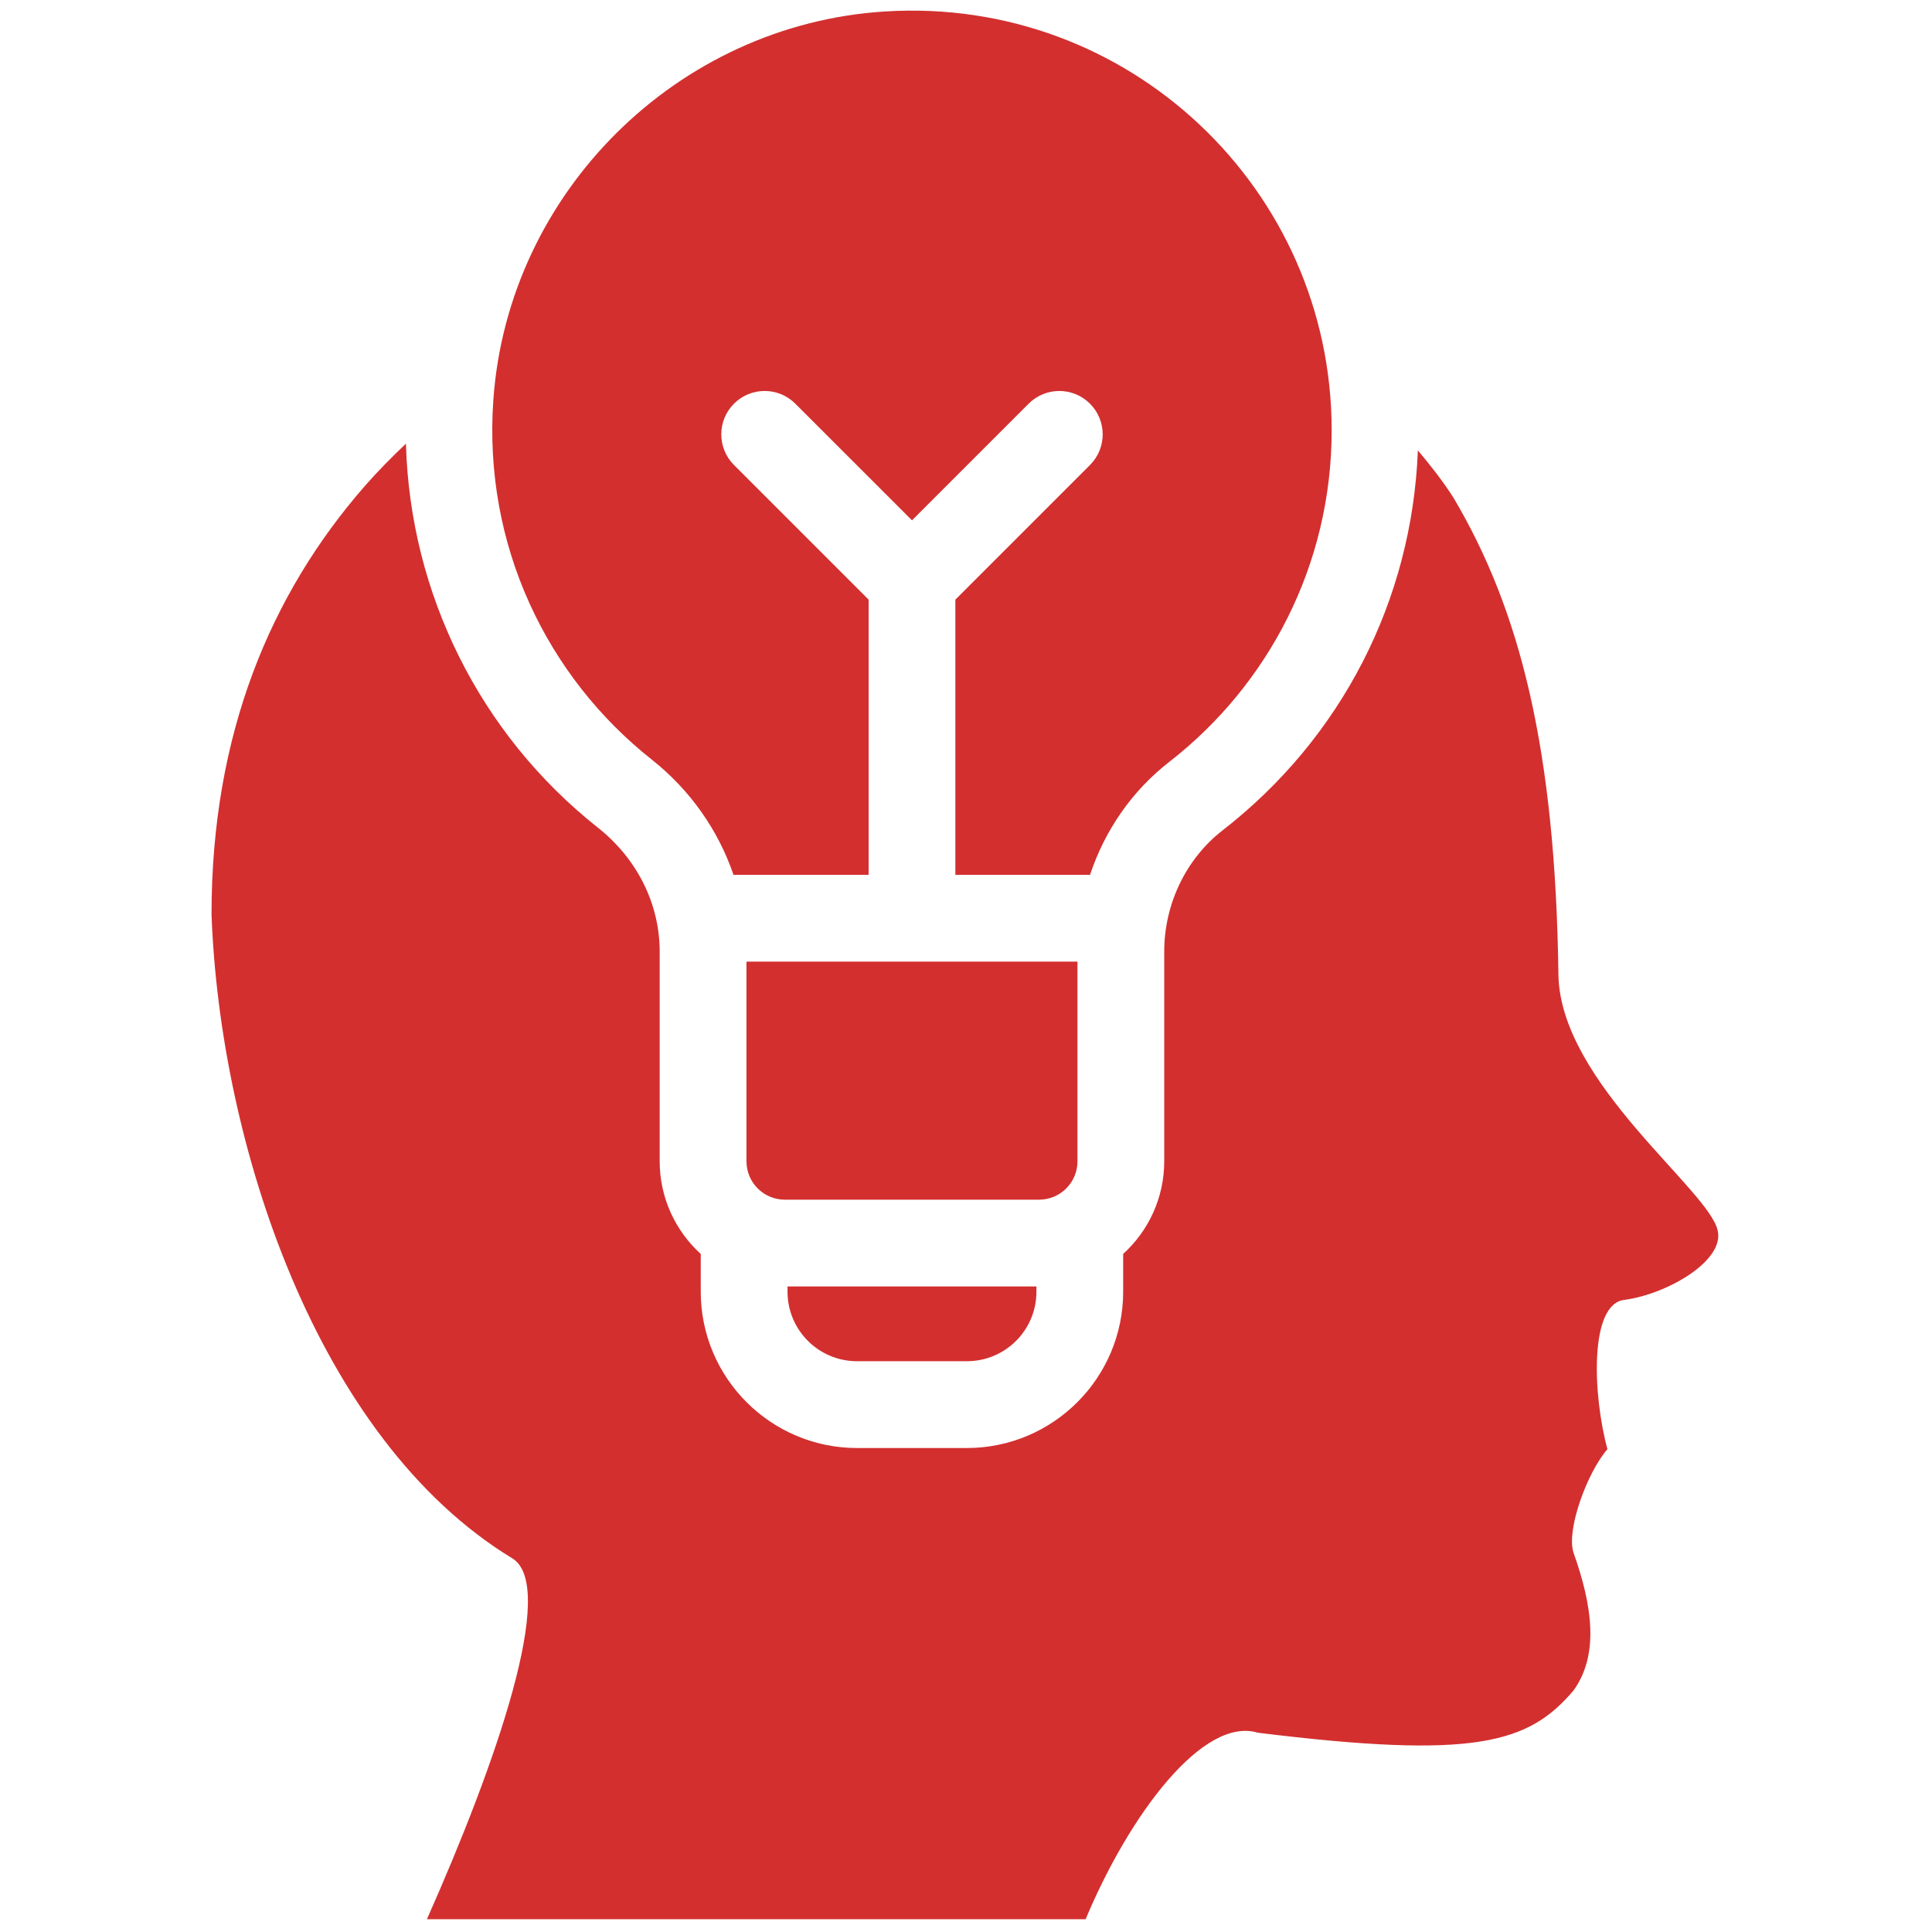
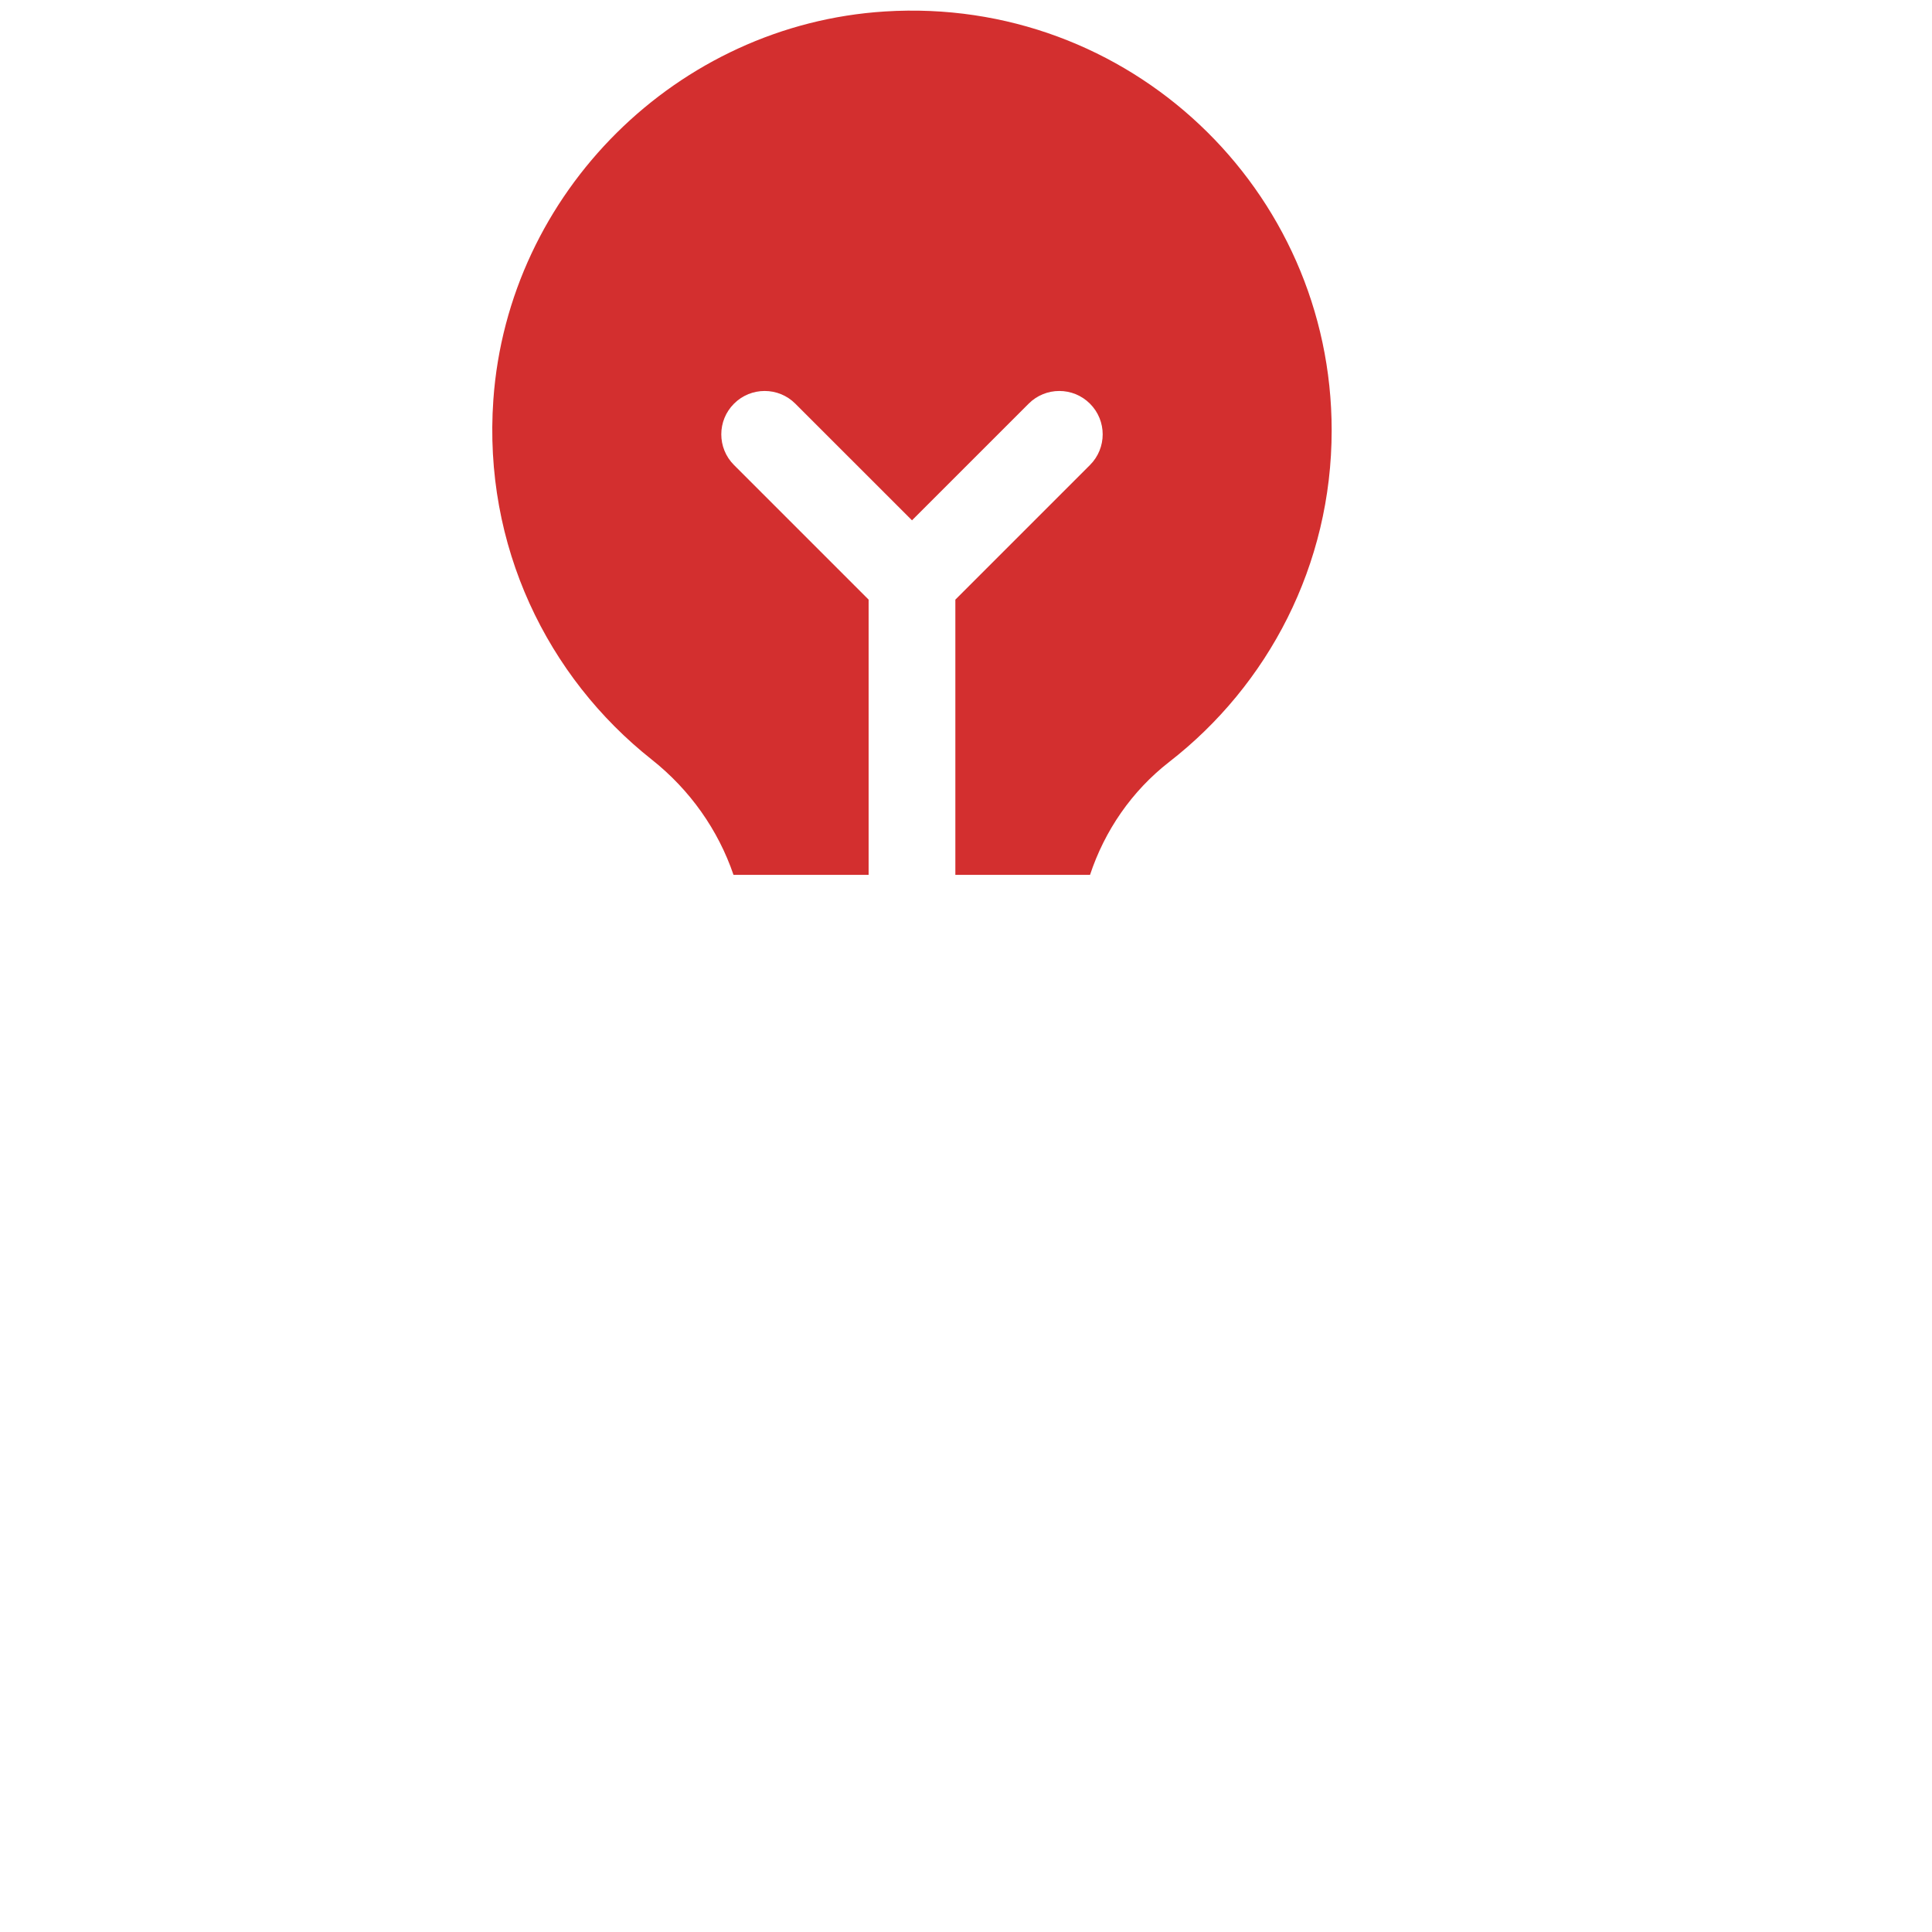
<svg xmlns="http://www.w3.org/2000/svg" version="1.1" width="256" height="256" viewBox="0 0 256 256" xml:space="preserve">
  <g style="stroke: none; stroke-width: 0; stroke-dasharray: none; stroke-linecap: butt; stroke-linejoin: miter; stroke-miterlimit: 10; fill: none; fill-rule: nonzero; opacity: 1;" transform="translate(1.407 1.407) scale(2.81 2.81)">
-     <path d="M 34.699 44.845 v 9.415 c 0 1 0.81 1.81 1.81 1.81 h 11.988 c 1 0 1.81 -0.81 1.81 -1.81 v -9.415 H 34.699 z" style="stroke: none; stroke-width: 1; stroke-dasharray: none; stroke-linecap: butt; stroke-linejoin: miter; stroke-miterlimit: 10; fill: rgb(211,47,47); fill-rule: nonzero; opacity: 1;" transform=" matrix(1 0 0 1 0 0) " stroke-linecap="round" />
-     <path d="M 80.499 57.534 c -0.393 -1.919 -7.407 -6.956 -7.512 -12.048 c -0.14 -10.682 -1.814 -17.238 -4.961 -22.536 c -0.503 -0.78 -1.071 -1.508 -1.667 -2.212 c -0.274 7.061 -3.591 13.551 -9.211 17.918 c -1.722 1.337 -2.75 3.474 -2.75 5.716 v 9.889 c 0 1.729 -0.747 3.286 -1.936 4.367 v 1.783 c 0 4.063 -3.305 7.369 -7.368 7.369 h -5.183 c -4.062 0 -7.368 -3.306 -7.368 -7.369 v -1.783 c -1.189 -1.081 -1.936 -2.638 -1.936 -4.367 v -9.887 c 0 -2.251 -1.063 -4.383 -2.916 -5.849 c -5.582 -4.417 -8.857 -11.058 -9.05 -18.106 c -0.675 0.642 -1.331 1.302 -1.943 2.003 c -4.449 5.096 -7.224 11.705 -7.224 20.187 c 0.387 10.744 4.925 24.753 14.186 30.375 c 2.144 1.324 -0.777 9.696 -4.03 17.017 h 31.061 c 2.083 -4.974 5.552 -9.573 8.12 -8.796 c 10.232 1.265 12.758 0.509 14.882 -1.984 c 1.216 -1.682 0.906 -3.981 0 -6.52 c -0.335 -1.09 0.652 -3.764 1.605 -4.868 c -0.695 -2.554 -0.864 -6.86 0.804 -7.038 C 78.099 60.526 80.819 58.966 80.499 57.534 z" style="stroke: none; stroke-width: 1; stroke-dasharray: none; stroke-linecap: butt; stroke-linejoin: miter; stroke-miterlimit: 10; fill: rgb(211,47,47); fill-rule: nonzero; opacity: 1;" transform=" matrix(1 0 0 1 0 0) " stroke-linecap="round" />
-     <path d="M 36.635 60.161 v 0.249 c 0 1.81 1.467 3.277 3.277 3.277 h 5.183 c 1.81 0 3.277 -1.467 3.277 -3.277 v -0.249 H 36.635 z" style="stroke: none; stroke-width: 1; stroke-dasharray: none; stroke-linecap: butt; stroke-linejoin: miter; stroke-miterlimit: 10; fill: rgb(211,47,47); fill-rule: nonzero; opacity: 1;" transform=" matrix(1 0 0 1 0 0) " stroke-linecap="round" />
    <path d="M 41.226 0.04 c -9.788 0.615 -17.773 8.533 -18.463 18.315 c -0.485 6.873 2.542 13.063 7.468 16.961 c 1.803 1.427 3.135 3.319 3.857 5.438 h 6.371 V 27.775 l -6.348 -6.348 c -0.799 -0.799 -0.799 -2.094 0 -2.892 c 0.798 -0.799 2.094 -0.799 2.892 0 l 5.501 5.5 l 5.501 -5.5 c 0.799 -0.799 2.093 -0.799 2.892 0 c 0.799 0.799 0.799 2.094 0 2.892 l -6.348 6.348 v 12.979 h 6.35 c 0.691 -2.084 1.966 -3.952 3.738 -5.329 c 4.659 -3.62 7.657 -9.276 7.657 -15.634 C 62.295 8.438 52.735 -0.683 41.226 0.04 z" style="stroke: none; stroke-width: 1; stroke-dasharray: none; stroke-linecap: butt; stroke-linejoin: miter; stroke-miterlimit: 10; fill: rgb(211,47,47); fill-rule: nonzero; opacity: 1;" transform=" matrix(1 0 0 1 0 0) " stroke-linecap="round" />
  </g>
</svg>